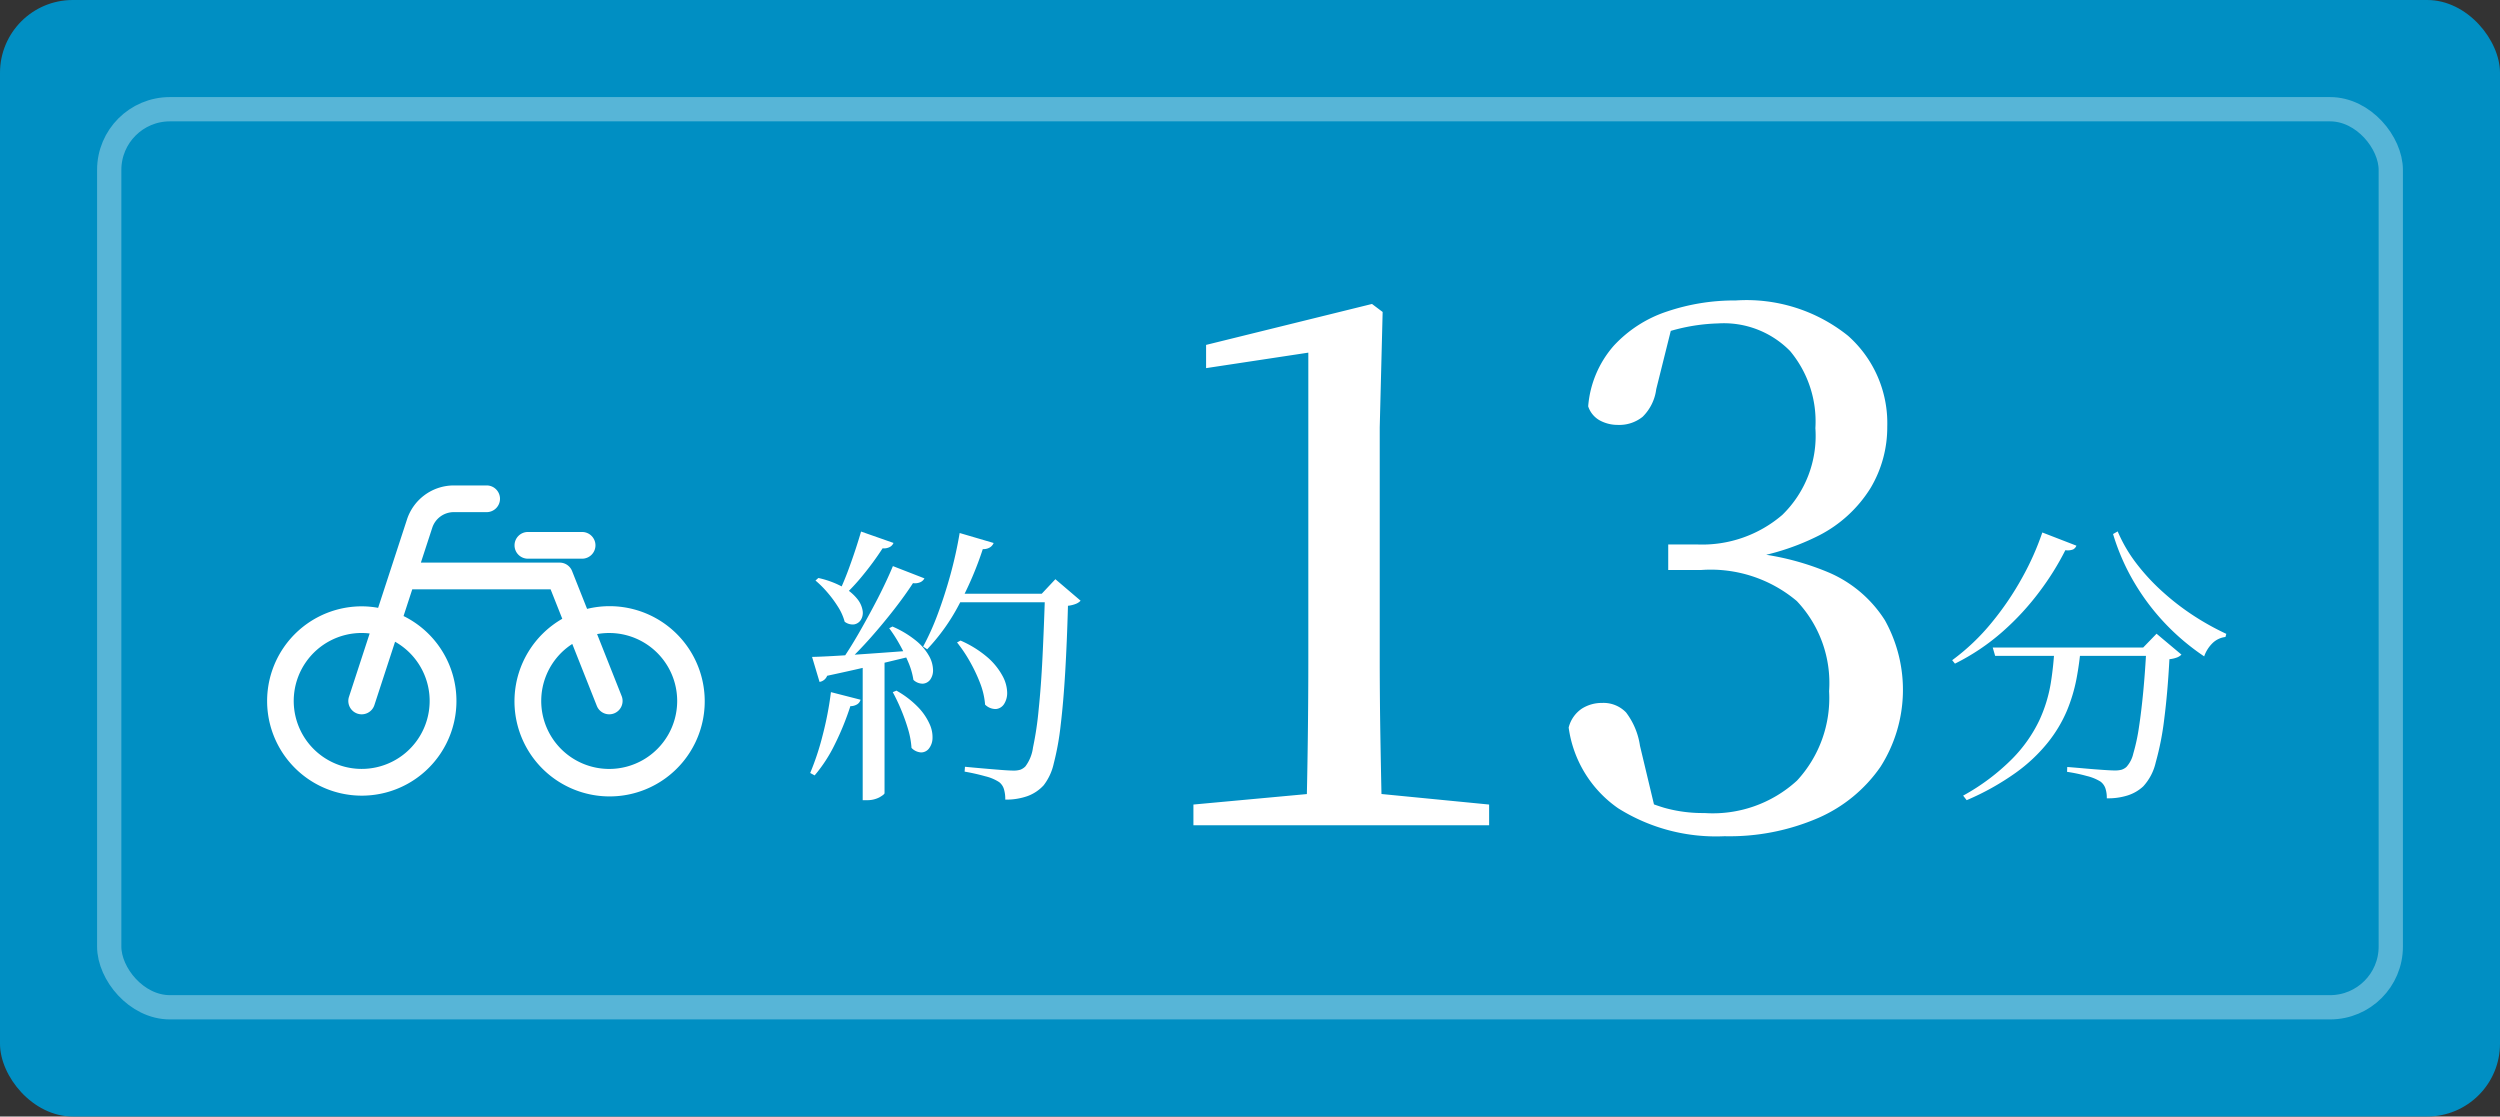
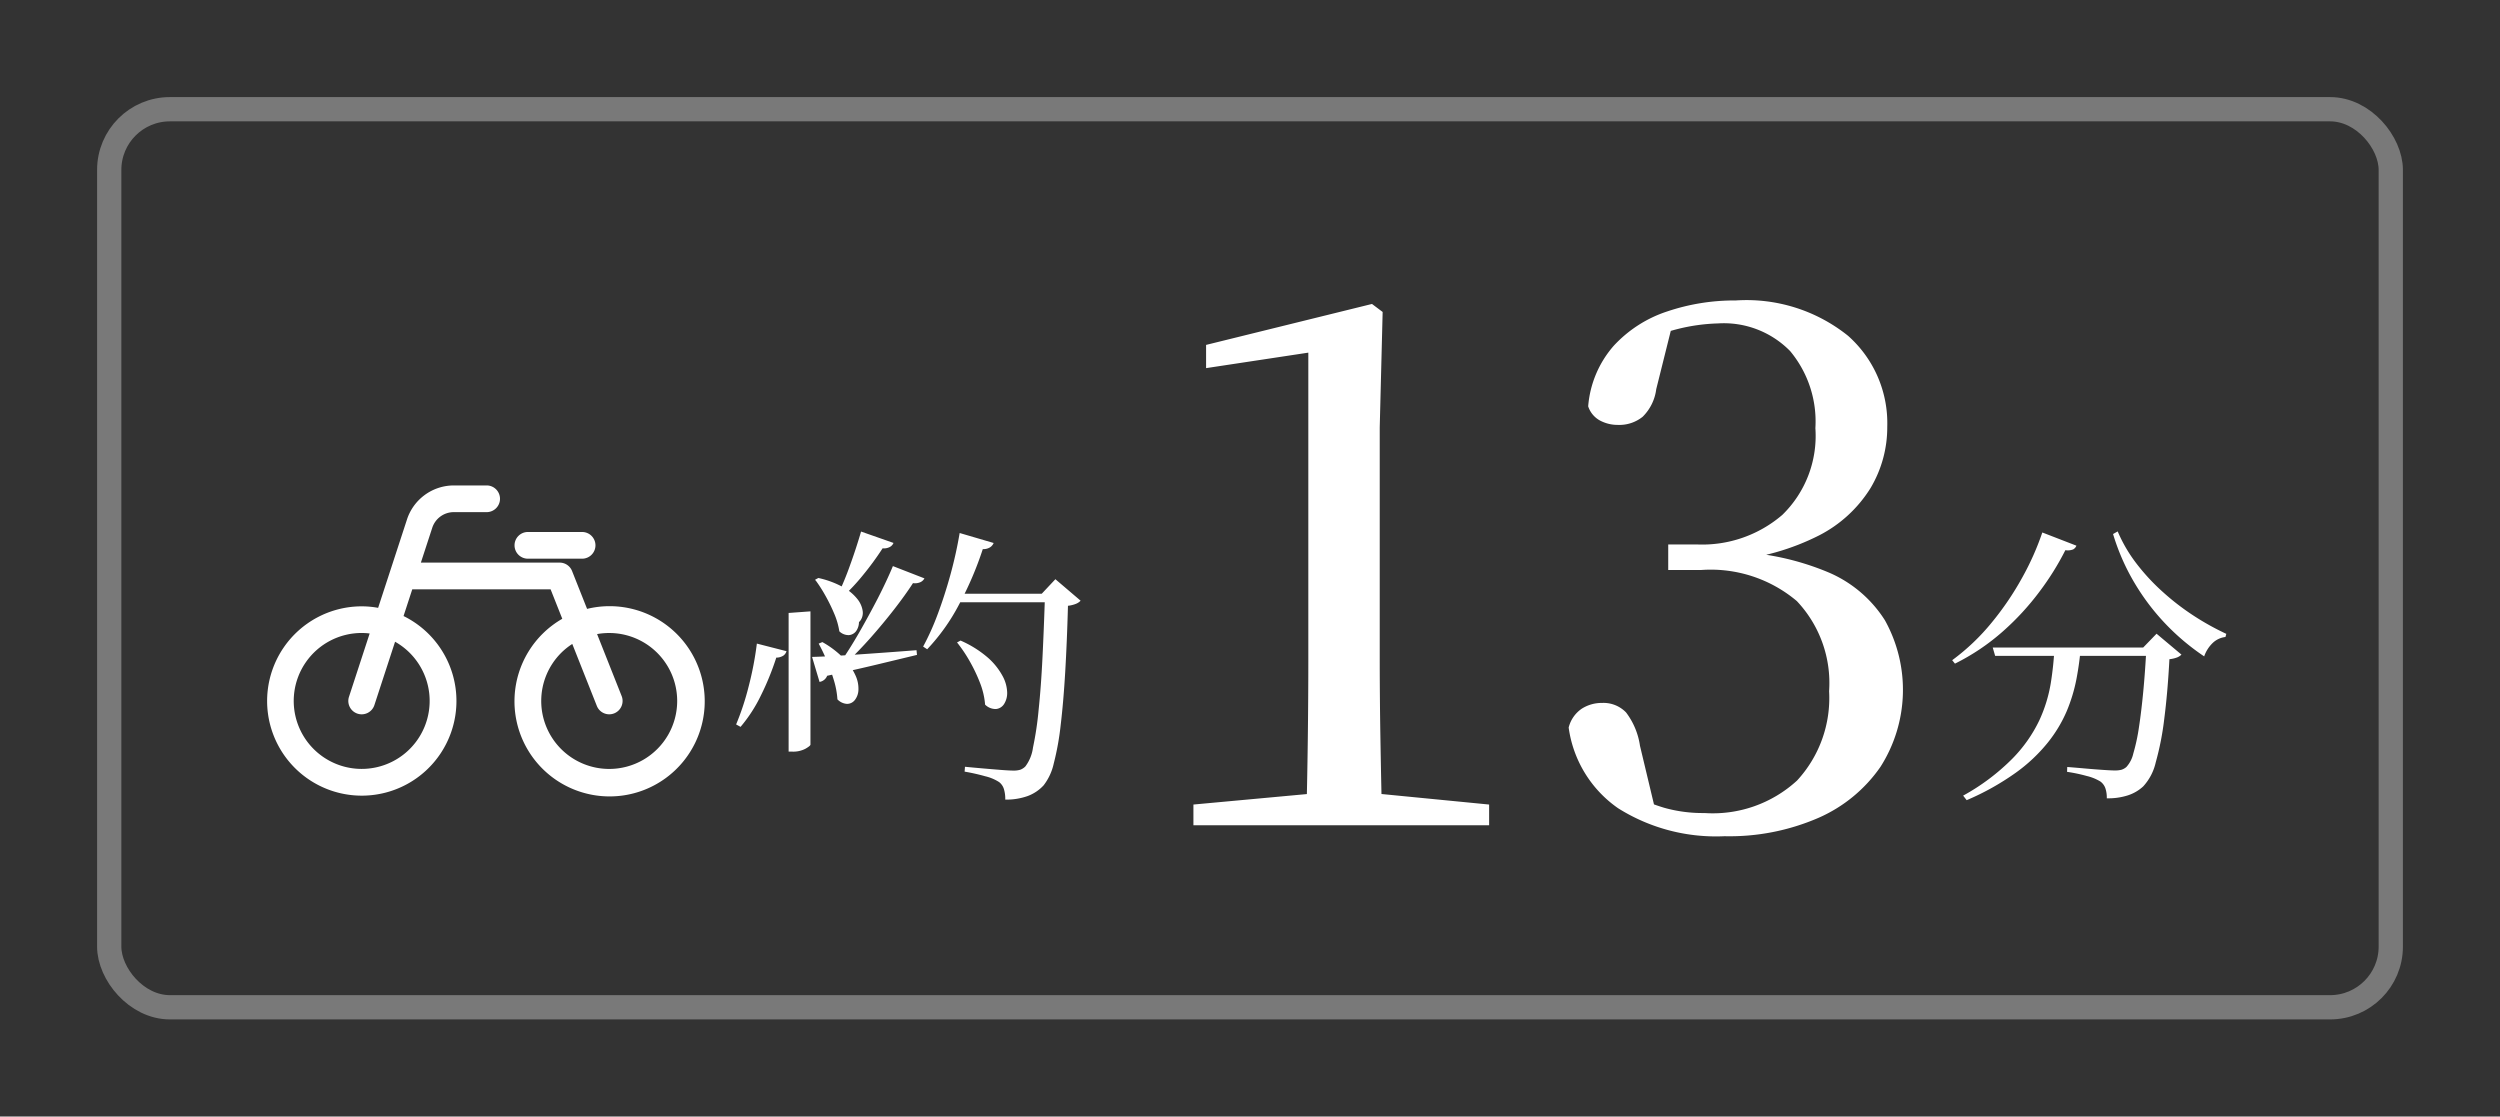
<svg xmlns="http://www.w3.org/2000/svg" width="103" height="46" viewBox="0 0 103 46">
  <rect x="0" y="0" width="103" height="46" fill="#333333" stroke="none" />
  <g data-name="グループ 22268" transform="translate(-334 -182)">
-     <rect data-name="長方形 31641" width="103" height="46" rx="3" transform="translate(334 182)" fill="#008fc3" />
    <path data-name="パス 31602" d="M416.1 208.677h6.8v.344h-6.7Zm6.337 0h-.137l.55-.568 1.026.861a.513.513 0 0 1-.182.117 1.243 1.243 0 0 1-.314.072q-.072 1.364-.212 2.452a11.7 11.7 0 0 1-.352 1.8 2.166 2.166 0 0 1-.516.989 1.7 1.7 0 0 1-.639.371 2.64 2.64 0 0 1-.861.119 1.22 1.22 0 0 0-.054-.4.583.583 0 0 0-.208-.29 1.927 1.927 0 0 0-.563-.229 6.528 6.528 0 0 0-.812-.171l.008-.2q.312.024.715.06t.748.059q.345.024.489.024a1.049 1.049 0 0 0 .284-.03.566.566 0 0 0 .2-.113 1.227 1.227 0 0 0 .286-.558 7.863 7.863 0 0 0 .232-1.08q.1-.654.18-1.5t.127-1.785Zm-3.788 0h1.079a12.588 12.588 0 0 1-.177 1.292 6.717 6.717 0 0 1-.4 1.326 5.583 5.583 0 0 1-.786 1.305 6.689 6.689 0 0 1-1.32 1.24 10.641 10.641 0 0 1-2.018 1.127l-.146-.187a8.88 8.88 0 0 0 2.019-1.514 5.816 5.816 0 0 0 1.114-1.575 5.944 5.944 0 0 0 .48-1.557 13.556 13.556 0 0 0 .151-1.457Zm-.5-4.737 1.4.542a.3.3 0 0 1-.136.154.609.609 0 0 1-.32.031 11.28 11.28 0 0 1-1.054 1.693 10.827 10.827 0 0 1-1.519 1.652 9.036 9.036 0 0 1-1.976 1.33l-.114-.142a8.9 8.9 0 0 0 1.633-1.556 12.1 12.1 0 0 0 1.259-1.859 11.238 11.238 0 0 0 .821-1.845Zm3.1-.046a6.035 6.035 0 0 0 .78 1.332 8.546 8.546 0 0 0 1.092 1.174 10.194 10.194 0 0 0 1.279.981 10.991 10.991 0 0 0 1.324.734l-.036.129a.914.914 0 0 0-.519.241 1.4 1.4 0 0 0-.357.558 9.554 9.554 0 0 1-1.554-1.3 9.357 9.357 0 0 1-1.3-1.7 8.994 8.994 0 0 1-.9-2.041Z" fill="#fff" />
    <path data-name="パス 31603" d="M383.169 216v-.853l4.931-.455h2.6l4.652.455V216Zm4.644 0q.09-3.474.09-6.937v-12.534l-4.212.638v-.957l6.835-1.687.439.33-.12 4.755v9.455q0 1.7.03 3.454t.071 3.483Zm17.24.452a7.571 7.571 0 0 1-4.386-1.152 4.846 4.846 0 0 1-2.038-3.325 1.328 1.328 0 0 1 .54-.777 1.526 1.526 0 0 1 .831-.237 1.289 1.289 0 0 1 .994.392 2.973 2.973 0 0 1 .573 1.373l.672 2.815-1.174-.887a7.871 7.871 0 0 0 1.495.625 5.853 5.853 0 0 0 1.661.218 5.131 5.131 0 0 0 3.816-1.337 5.011 5.011 0 0 0 1.322-3.684 4.912 4.912 0 0 0-1.33-3.712 5.5 5.5 0 0 0-3.956-1.279h-1.342v-1.053h1.193a5.066 5.066 0 0 0 3.507-1.218 4.543 4.543 0 0 0 1.363-3.574 4.533 4.533 0 0 0-1.041-3.176 3.825 3.825 0 0 0-2.973-1.139 7.7 7.7 0 0 0-3.2.8l1.312-.718-.655 2.627a1.935 1.935 0 0 1-.56 1.137 1.53 1.53 0 0 1-1.017.335 1.546 1.546 0 0 1-.744-.182 1.027 1.027 0 0 1-.483-.583 4.3 4.3 0 0 1 1.051-2.493 5.205 5.205 0 0 1 2.2-1.415 8.665 8.665 0 0 1 2.828-.454 6.682 6.682 0 0 1 4.628 1.456 4.806 4.806 0 0 1 1.615 3.739 4.885 4.885 0 0 1-.692 2.54 5.386 5.386 0 0 1-2.119 1.946 9.9 9.9 0 0 1-3.632 1.031v-.361a10.969 10.969 0 0 1 4.047.863 5.124 5.124 0 0 1 2.3 1.963 5.9 5.9 0 0 1-.181 6.034 6.059 6.059 0 0 1-2.567 2.11 9.208 9.208 0 0 1-3.858.752Z" fill="#fff" />
-     <path data-name="パス 31604" d="m373.538 203.96 1.4.411a.385.385 0 0 1-.147.178.512.512 0 0 1-.3.074 13.886 13.886 0 0 1-.987 2.3 8.205 8.205 0 0 1-1.304 1.827l-.167-.111a10.38 10.38 0 0 0 .606-1.35q.284-.761.52-1.616a17.384 17.384 0 0 0 .379-1.713Zm.036 4.431a4.4 4.4 0 0 1 1.132.709 2.751 2.751 0 0 1 .6.751 1.509 1.509 0 0 1 .189.668.837.837 0 0 1-.127.487.443.443 0 0 1-.337.206.618.618 0 0 1-.445-.181 3.124 3.124 0 0 0-.211-.9 6.547 6.547 0 0 0-.43-.9 5.754 5.754 0 0 0-.515-.762Zm-.032-1.928h4v.351h-4.188Zm3.513 0h-.136l.563-.6 1.039.886a.537.537 0 0 1-.193.129 1.217 1.217 0 0 1-.328.08q-.04 1.483-.113 2.723t-.187 2.191a11.128 11.128 0 0 1-.285 1.582 2.264 2.264 0 0 1-.415.899 1.69 1.69 0 0 1-.669.447 2.622 2.622 0 0 1-.914.144 1.389 1.389 0 0 0-.052-.421.573.573 0 0 0-.2-.3 1.829 1.829 0 0 0-.573-.241 8.38 8.38 0 0 0-.85-.191l.015-.2q.324.032.727.067t.756.063q.353.027.506.027a.923.923 0 0 0 .293-.036.586.586 0 0 0 .206-.135 1.648 1.648 0 0 0 .314-.777 13.32 13.32 0 0 0 .232-1.552q.1-.952.16-2.172t.104-2.612Zm-7.579-2.563 1.336.469a.332.332 0 0 1-.148.165.512.512 0 0 1-.3.056 12.117 12.117 0 0 1-.8 1.094 8.474 8.474 0 0 1-.859.919l-.182-.107a12.149 12.149 0 0 0 .493-1.192q.256-.704.46-1.404Zm1.311 1.423 1.3.506a.358.358 0 0 1-.166.156.548.548 0 0 1-.306.04q-.315.488-.771 1.075t-.971 1.17q-.516.582-1.032 1.065h-.248q.4-.568.8-1.266t.773-1.418q.368-.719.621-1.327Zm-3.33 3.742q.38-.008 1.044-.047t1.512-.1q.848-.059 1.747-.13l.02.194-1.577.38q-.913.221-2.124.48a.407.407 0 0 1-.314.253Zm.26-3.252a3.784 3.784 0 0 1 1.03.385 1.933 1.933 0 0 1 .579.485 1.02 1.02 0 0 1 .215.479.551.551 0 0 1-.074.377.41.41 0 0 1-.273.186.542.542 0 0 1-.394-.11 2.2 2.2 0 0 0-.27-.608 4.762 4.762 0 0 0-.442-.6 4.2 4.2 0 0 0-.49-.489Zm3.052 2a4.106 4.106 0 0 1 .992.6 2.2 2.2 0 0 1 .522.623 1.232 1.232 0 0 1 .158.561.653.653 0 0 1-.115.403.409.409 0 0 1-.3.167.549.549 0 0 1-.393-.156 3.034 3.034 0 0 0-.214-.735 7.182 7.182 0 0 0-.37-.752 5.878 5.878 0 0 0-.414-.641Zm.164 2.641a3.853 3.853 0 0 1 .91.7 2.423 2.423 0 0 1 .463.691 1.287 1.287 0 0 1 .113.589.715.715 0 0 1-.152.413.406.406 0 0 1-.32.153.591.591 0 0 1-.393-.187 3.482 3.482 0 0 0-.145-.783 7.9 7.9 0 0 0-.289-.805 7.613 7.613 0 0 0-.338-.708Zm-1.39-1.2.9-.066v5.489q0 .052-.206.171a1.084 1.084 0 0 1-.544.119h-.15Zm-1.308 1.262 1.221.313a.334.334 0 0 1-.132.184.535.535 0 0 1-.289.081 11.262 11.262 0 0 1-.635 1.562 6.083 6.083 0 0 1-.837 1.291l-.183-.1a10.894 10.894 0 0 0 .51-1.541 13.719 13.719 0 0 0 .345-1.792Z" fill="#fff" />
+     <path data-name="パス 31604" d="m373.538 203.96 1.4.411a.385.385 0 0 1-.147.178.512.512 0 0 1-.3.074 13.886 13.886 0 0 1-.987 2.3 8.205 8.205 0 0 1-1.304 1.827l-.167-.111a10.38 10.38 0 0 0 .606-1.35q.284-.761.52-1.616a17.384 17.384 0 0 0 .379-1.713Zm.036 4.431a4.4 4.4 0 0 1 1.132.709 2.751 2.751 0 0 1 .6.751 1.509 1.509 0 0 1 .189.668.837.837 0 0 1-.127.487.443.443 0 0 1-.337.206.618.618 0 0 1-.445-.181 3.124 3.124 0 0 0-.211-.9 6.547 6.547 0 0 0-.43-.9 5.754 5.754 0 0 0-.515-.762Zm-.032-1.928h4v.351h-4.188Zm3.513 0h-.136l.563-.6 1.039.886a.537.537 0 0 1-.193.129 1.217 1.217 0 0 1-.328.08q-.04 1.483-.113 2.723t-.187 2.191a11.128 11.128 0 0 1-.285 1.582 2.264 2.264 0 0 1-.415.899 1.69 1.69 0 0 1-.669.447 2.622 2.622 0 0 1-.914.144 1.389 1.389 0 0 0-.052-.421.573.573 0 0 0-.2-.3 1.829 1.829 0 0 0-.573-.241 8.38 8.38 0 0 0-.85-.191l.015-.2q.324.032.727.067t.756.063q.353.027.506.027a.923.923 0 0 0 .293-.036.586.586 0 0 0 .206-.135 1.648 1.648 0 0 0 .314-.777 13.32 13.32 0 0 0 .232-1.552q.1-.952.16-2.172t.104-2.612Zm-7.579-2.563 1.336.469a.332.332 0 0 1-.148.165.512.512 0 0 1-.3.056 12.117 12.117 0 0 1-.8 1.094 8.474 8.474 0 0 1-.859.919l-.182-.107a12.149 12.149 0 0 0 .493-1.192q.256-.704.46-1.404Zm1.311 1.423 1.3.506a.358.358 0 0 1-.166.156.548.548 0 0 1-.306.04q-.315.488-.771 1.075t-.971 1.17q-.516.582-1.032 1.065h-.248q.4-.568.8-1.266t.773-1.418q.368-.719.621-1.327Zm-3.33 3.742q.38-.008 1.044-.047t1.512-.1q.848-.059 1.747-.13l.02.194-1.577.38q-.913.221-2.124.48a.407.407 0 0 1-.314.253Zm.26-3.252a3.784 3.784 0 0 1 1.03.385 1.933 1.933 0 0 1 .579.485 1.02 1.02 0 0 1 .215.479.551.551 0 0 1-.074.377.41.41 0 0 1-.273.186.542.542 0 0 1-.394-.11 2.2 2.2 0 0 0-.27-.608 4.762 4.762 0 0 0-.442-.6 4.2 4.2 0 0 0-.49-.489Za4.106 4.106 0 0 1 .992.6 2.2 2.2 0 0 1 .522.623 1.232 1.232 0 0 1 .158.561.653.653 0 0 1-.115.403.409.409 0 0 1-.3.167.549.549 0 0 1-.393-.156 3.034 3.034 0 0 0-.214-.735 7.182 7.182 0 0 0-.37-.752 5.878 5.878 0 0 0-.414-.641Zm.164 2.641a3.853 3.853 0 0 1 .91.7 2.423 2.423 0 0 1 .463.691 1.287 1.287 0 0 1 .113.589.715.715 0 0 1-.152.413.406.406 0 0 1-.32.153.591.591 0 0 1-.393-.187 3.482 3.482 0 0 0-.145-.783 7.9 7.9 0 0 0-.289-.805 7.613 7.613 0 0 0-.338-.708Zm-1.39-1.2.9-.066v5.489q0 .052-.206.171a1.084 1.084 0 0 1-.544.119h-.15Zm-1.308 1.262 1.221.313a.334.334 0 0 1-.132.184.535.535 0 0 1-.289.081 11.262 11.262 0 0 1-.635 1.562 6.083 6.083 0 0 1-.837 1.291l-.183-.1a10.894 10.894 0 0 0 .51-1.541 13.719 13.719 0 0 0 .345-1.792Z" fill="#fff" />
    <g fill="#fff">
      <path data-name="パス 31471" d="M359.1 207.297a3.579 3.579 0 0 0-1.1.174l-.724-1.826a.23.23 0 0 0-.214-.146H350.9l.605-1.854a1.256 1.256 0 0 1 1.194-.865h1.35a.23.23 0 0 0 0-.461h-1.35a1.717 1.717 0 0 0-1.632 1.183l-1.277 3.911a3.56 3.56 0 1 0 .439.141l.52-1.593h6.154l.667 1.683a3.575 3.575 0 1 0 1.53-.347Zm-7.992 1.375a3.163 3.163 0 1 1-1.461-.821l-.965 2.956a.231.231 0 1 0 .438.143l.966-2.958a3.133 3.133 0 0 1 1.022.68Zm10.2 4.413a3.12 3.12 0 1 1-3.566-5.012l1.146 2.891a.23.23 0 0 0 .428-.17l-1.146-2.894a3.121 3.121 0 0 1 3.139 5.185Z" />
      <path data-name="パス 31471 - アウトライン" d="M352.699 202h1.351a.55.55 0 1 1 0 1.1h-1.351a.933.933 0 0 0-.89.644l-.469 1.436h5.719a.548.548 0 0 1 .511.348l.618 1.558a3.919 3.919 0 1 1-1.022.408l-.481-1.213h-5.7l-.359 1.1a3.9 3.9 0 1 1-1.721-.4 3.8 3.8 0 0 1 .674.062l1.187-3.636a2.033 2.033 0 0 1 1.933-1.407Zm-3.469 6.1a2.657 2.657 0 0 0-.328-.021 2.8 2.8 0 1 0 1.375.361l-.852 2.61a.55.55 0 0 1-1.047-.341Zm9.87 5.58a2.8 2.8 0 1 0 0-5.6 2.823 2.823 0 0 0-.5.044l1.012 2.553a.55.55 0 1 1-1.023.405l-1.011-2.551a2.739 2.739 0 0 0-.458.368 2.8 2.8 0 0 0 1.98 4.781Z" />
-       <path data-name="パス 31472" d="M355.749 204.699h2.234a.23.23 0 1 0 0-.461h-2.234a.23.23 0 1 0 0 .461Z" />
      <path data-name="パス 31472 - アウトライン" d="M357.983 205.018h-2.234a.55.55 0 1 1 0-1.1h2.234a.55.55 0 1 1 0 1.1Z" />
    </g>
    <g data-name="長方形 31642" transform="translate(338 186)" fill="none" stroke="#fff" opacity=".34">
      <rect width="95" height="38" rx="3" stroke="none" />
      <rect x=".5" y=".5" width="94" height="37" rx="2.5" />
    </g>
  </g>
</svg>